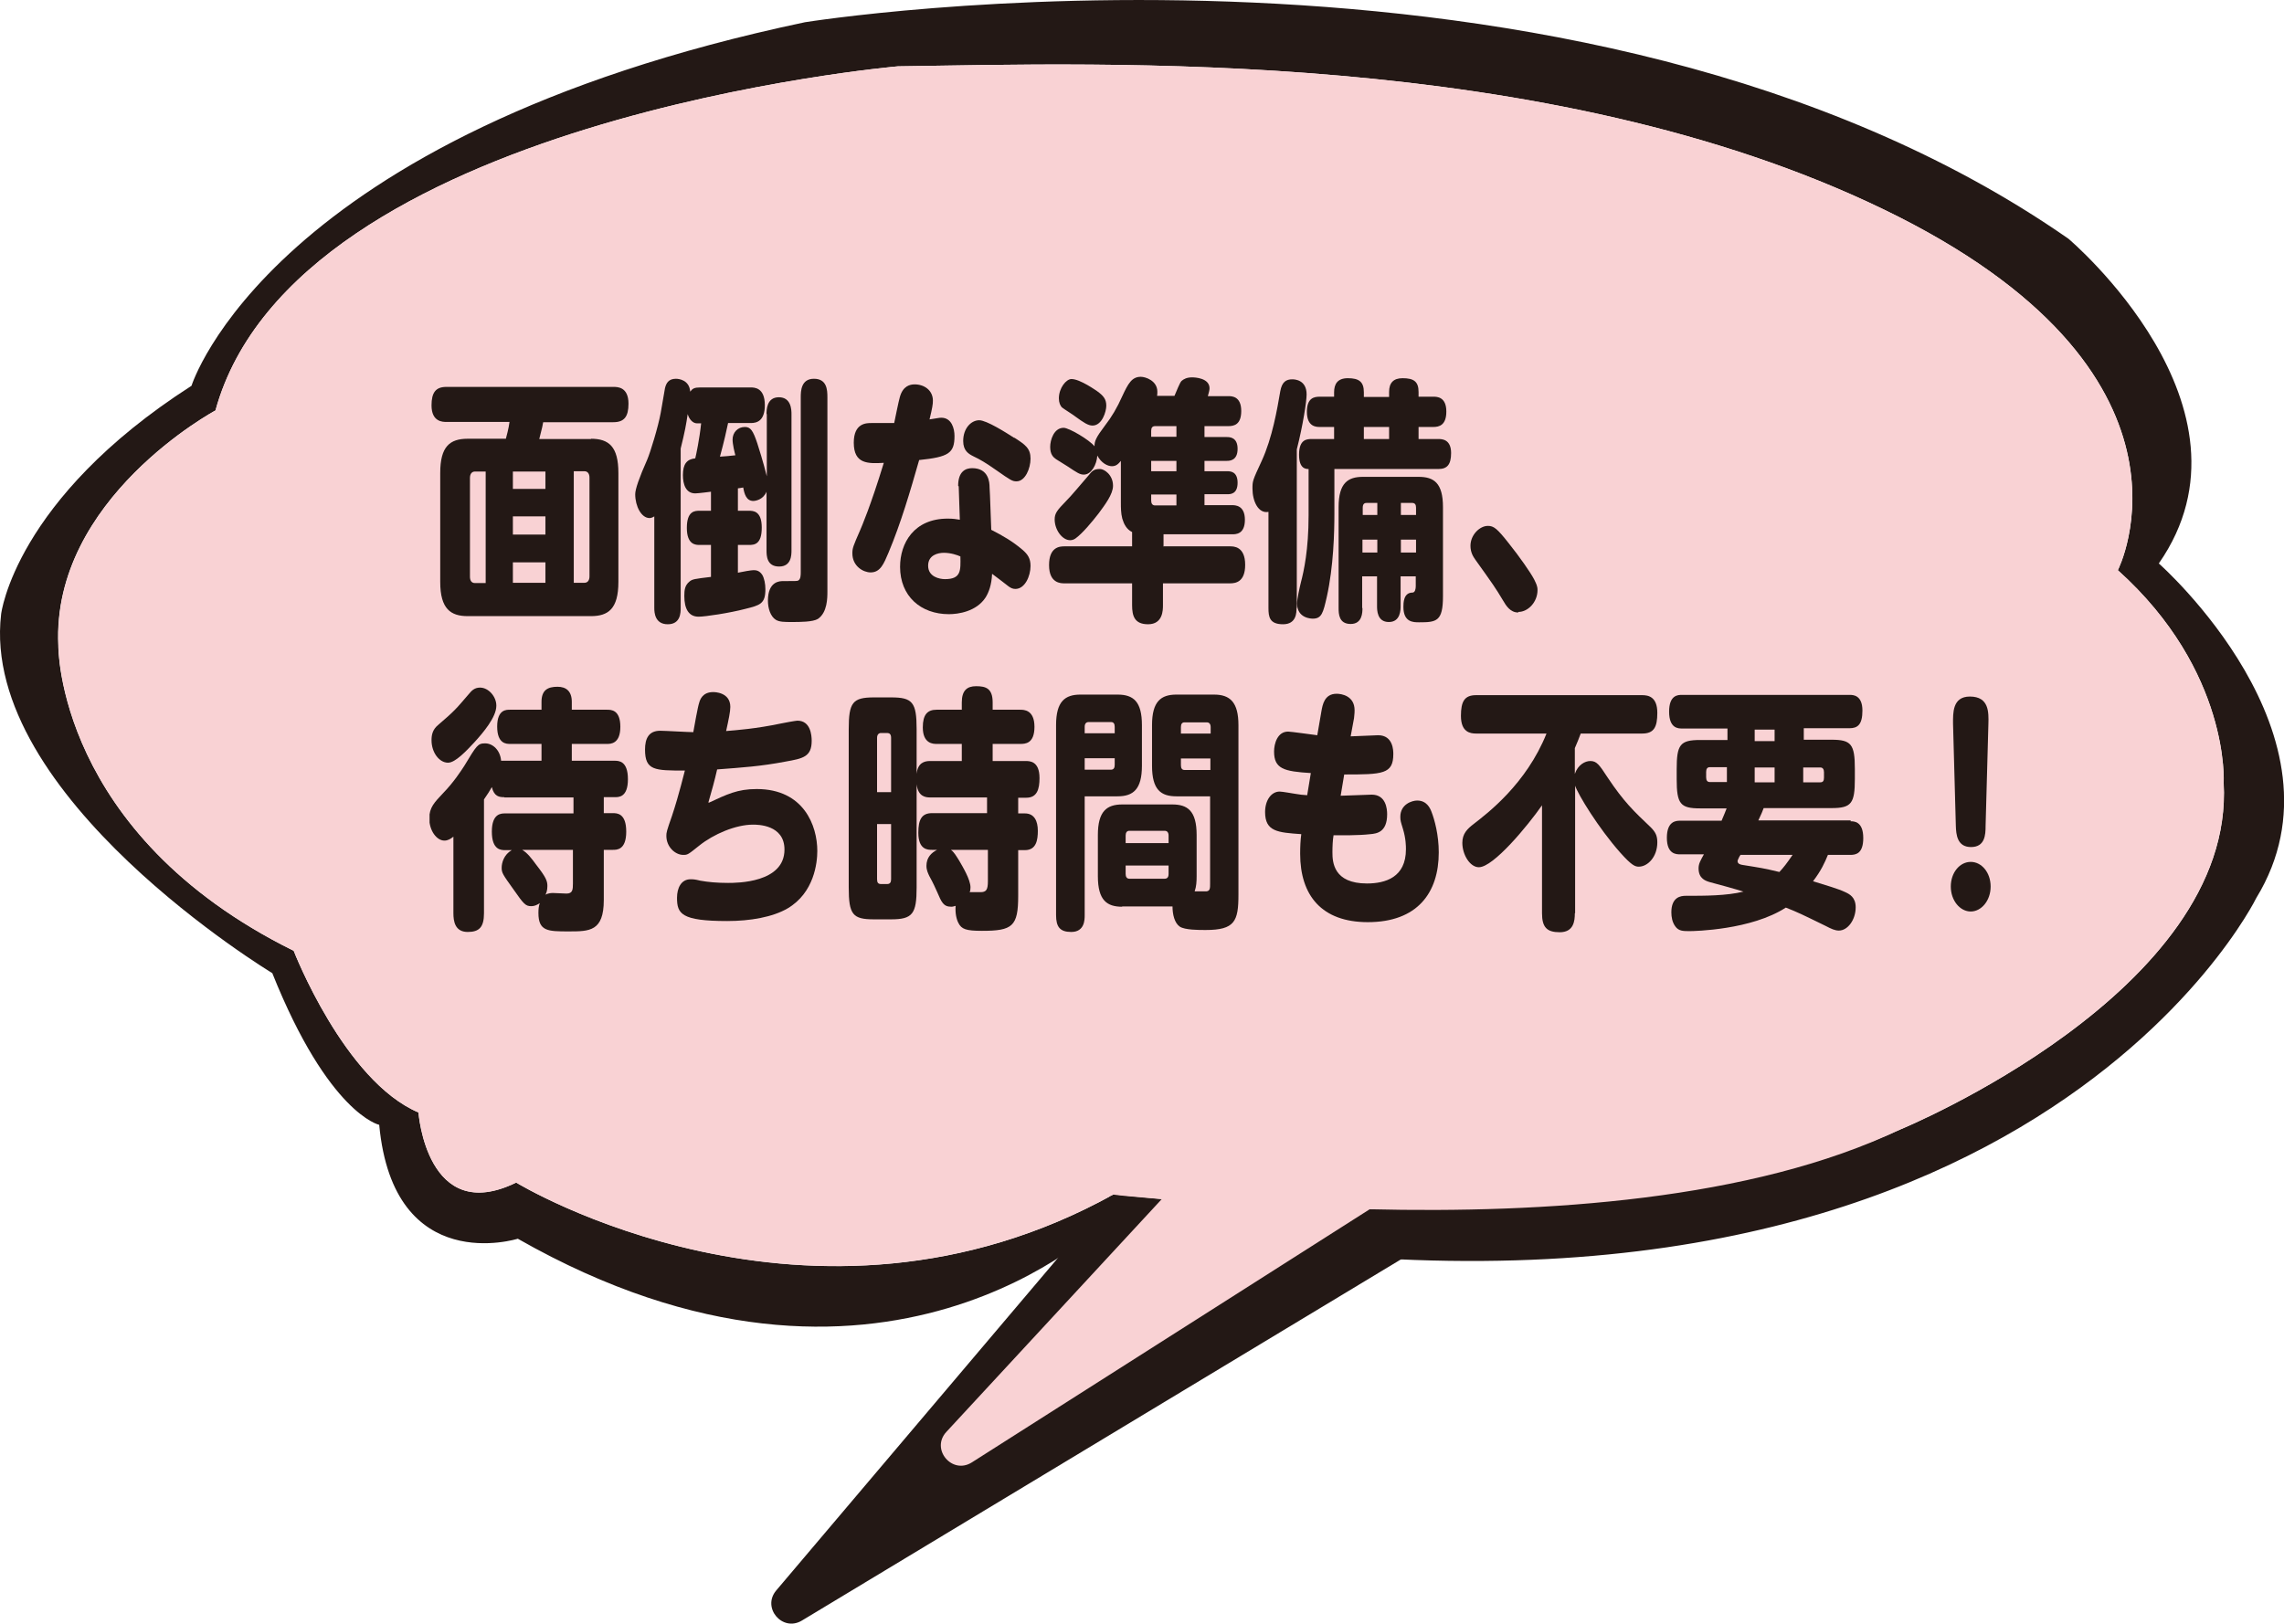
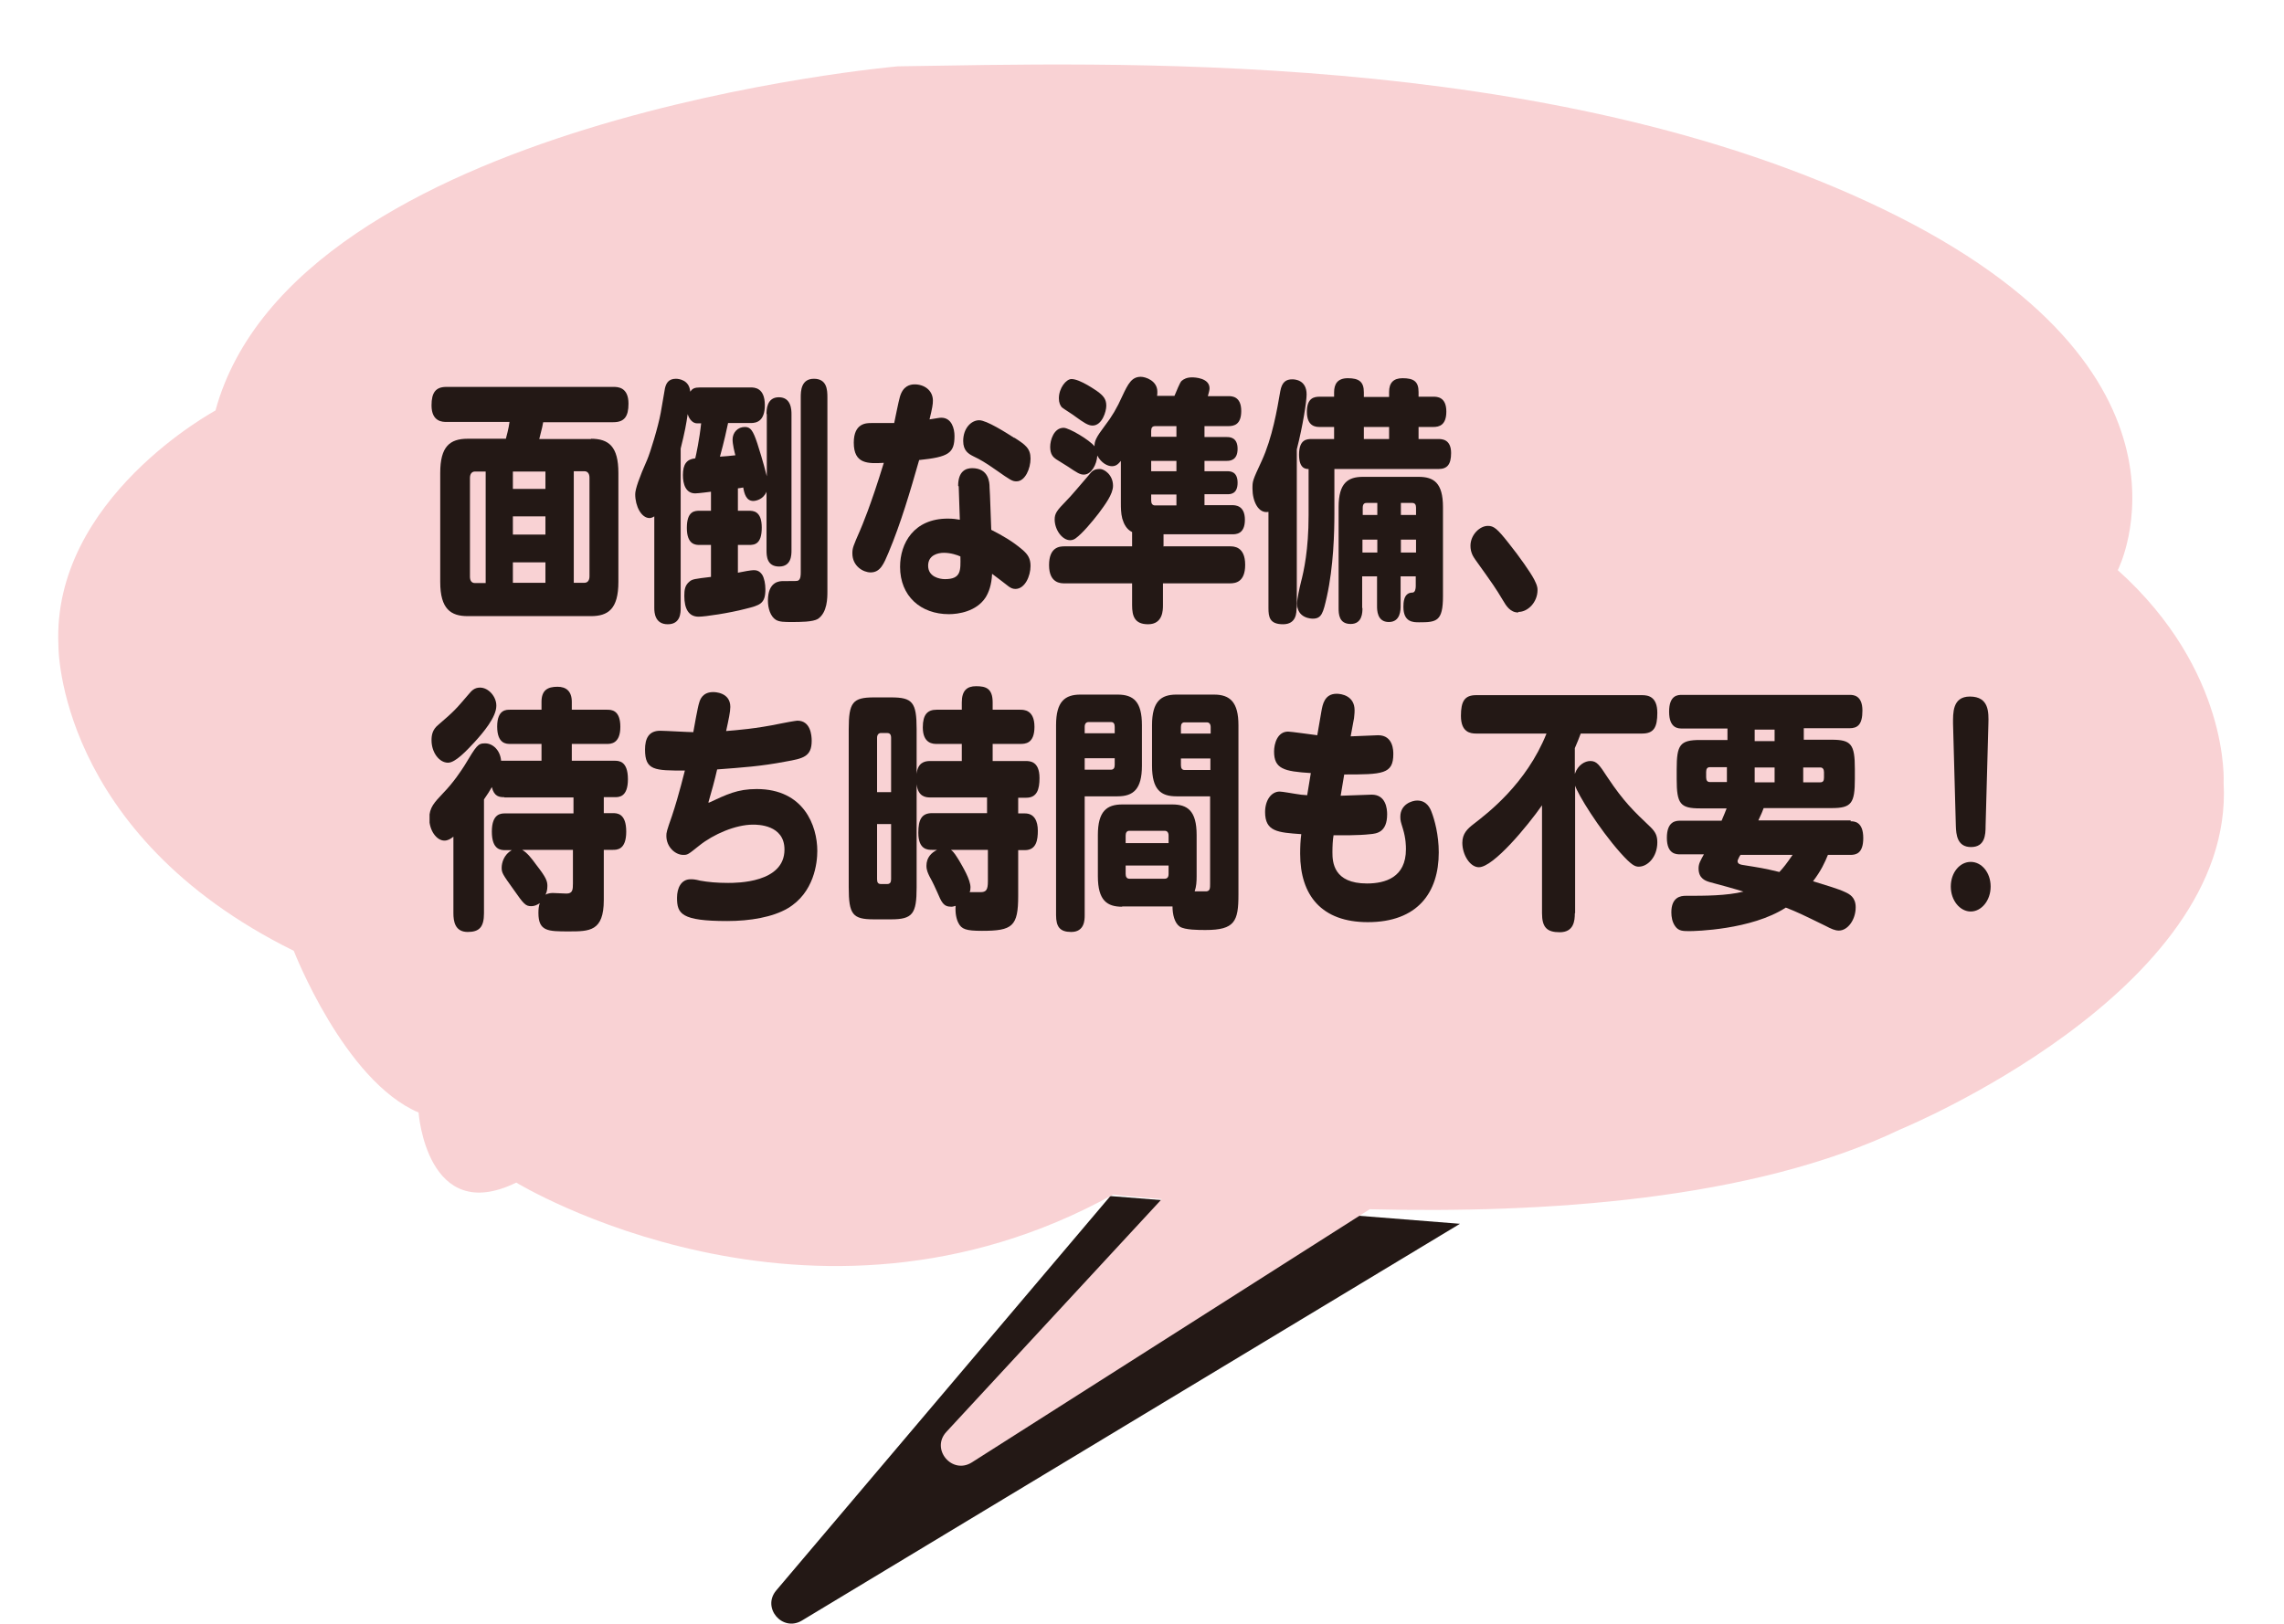
<svg xmlns="http://www.w3.org/2000/svg" width="218" height="155" viewBox="0 0 218 155" fill="none">
  <g clip-path="url(#clip0_1013_2264)">
-     <path d="M25.983 92.899C25.983 92.899 -1.949 76.032 0.108 58.628C0.108 58.628 1.39 47.665 18.279 36.83C18.279 36.83 25.689 12.908 76.824 2.124C76.824 2.124 150.655 -9.78 197.431 22.796C197.431 22.796 216.455 38.857 206.052 53.792C206.052 53.792 224.781 70.308 215.359 85.722C215.359 85.722 191.861 133.816 105.455 116.706C105.455 116.706 84.098 138.018 49.423 118.26C49.423 118.26 37.565 122.002 36.194 107.387C36.194 107.387 31.374 106.357 25.99 92.905M49.276 112.906C49.276 112.906 77.394 130.08 106.314 114.013C106.314 114.013 154.853 119.91 181.369 107.834C181.369 107.834 213.359 94.703 212.244 74.746C212.244 74.746 212.885 64.09 202.142 54.438C202.142 54.438 211.878 35.499 179.76 19.982C147.629 4.452 105.186 6.064 85.714 6.332C85.714 6.332 28.22 11.321 20.567 39.183C20.567 39.183 4.909 47.588 5.563 61.621C5.563 61.621 5.37 79.576 28.028 90.769C28.028 90.769 32.848 103.197 39.937 106.203C39.937 106.203 40.732 117.07 49.263 112.894" fill="#231815" />
    <path d="M139.348 116.834L76.541 154.712C74.683 155.831 72.689 153.497 74.087 151.84L105.98 114.186L139.348 116.834Z" fill="#231815" />
    <path d="M20.567 39.183C28.22 11.321 85.713 6.332 85.713 6.332C105.179 6.064 147.629 4.452 179.747 19.969C211.872 35.493 202.136 54.432 202.136 54.432C212.878 64.084 212.237 74.74 212.237 74.74C213.352 94.696 181.363 107.828 181.363 107.828C167.217 114.608 147.258 115.849 130.734 115.446L92.764 139.611C90.873 140.813 88.803 138.351 90.328 136.7L110.884 114.48C105.134 114.013 106.314 114.006 106.314 114.006C77.388 130.067 49.276 112.9 49.276 112.9C40.738 117.077 39.95 106.209 39.95 106.209C32.861 103.203 28.041 90.775 28.041 90.775C5.39 79.582 5.576 61.628 5.576 61.628C4.922 47.588 20.58 39.183 20.58 39.183" fill="#F9D2D4" />
    <g clip-path="url(#clip1_1013_2264)">
      <path d="M56.398 41.886C58.112 41.886 59.023 42.635 59.023 45.15V55.557C59.023 58.153 58.032 58.821 56.398 58.821H44.642C43.035 58.821 42.018 58.153 42.018 55.557V45.15C42.018 42.635 42.928 41.886 44.642 41.886H48.284C48.338 41.672 48.552 40.923 48.632 40.281H42.607C42.259 40.281 41.188 40.281 41.188 38.702C41.188 37.472 41.589 36.937 42.607 36.937H58.541C58.942 36.937 59.987 36.937 59.987 38.542C59.987 39.773 59.585 40.307 58.541 40.307H51.846C51.792 40.629 51.765 40.762 51.471 41.913H56.425L56.398 41.886ZM46.356 45.016H45.338C45.044 45.016 44.856 45.23 44.856 45.632V55.049C44.856 55.45 45.017 55.664 45.338 55.664H46.356V45.016ZM52.06 46.675V45.016H48.953V46.675H52.06ZM52.06 51.036V49.297H48.953V51.036H52.06ZM52.06 53.685H48.953V55.638H52.06V53.685ZM54.765 44.989V55.638H55.782C56.077 55.638 56.264 55.424 56.264 55.022V45.605C56.264 45.204 56.077 44.989 55.782 44.989H54.765Z" fill="#231815" />
      <path d="M73.162 39.532C73.162 39.157 73.162 37.926 74.34 37.926C75.519 37.926 75.545 39.13 75.545 39.532V52.534C75.545 52.962 75.545 54.086 74.367 54.086C73.189 54.086 73.162 53.069 73.162 52.534V46.943C72.841 47.718 72.091 47.825 71.903 47.825C71.234 47.825 71.046 47.157 70.939 46.541C70.671 46.595 70.618 46.595 70.43 46.621V48.762H71.475C71.877 48.762 72.707 48.762 72.707 50.367C72.707 51.972 72.01 52.026 71.475 52.026H70.43V54.675C70.912 54.568 71.716 54.434 71.903 54.434C72.118 54.434 72.466 54.434 72.76 54.889C72.948 55.21 73.055 55.745 73.055 56.253C73.055 57.644 72.546 57.778 71.153 58.126C69.627 58.527 67.297 58.875 66.681 58.875C65.717 58.875 65.316 58.099 65.316 56.895C65.316 56.333 65.369 55.879 65.798 55.531C66.066 55.29 66.306 55.263 67.86 55.076V52.026H66.788C66.414 52.026 65.557 52.026 65.557 50.394C65.557 48.762 66.333 48.762 66.788 48.762H67.86V46.943C67.86 46.943 66.655 47.103 66.36 47.103C65.45 47.103 65.182 46.22 65.182 45.364C65.182 44.294 65.557 43.839 66.36 43.759C66.44 43.438 66.762 41.94 66.922 40.415H66.521C66.119 40.415 65.771 40.013 65.637 39.532C65.503 40.468 65.369 41.217 64.968 42.822V58.046C64.968 58.474 64.968 59.597 63.736 59.597C62.504 59.597 62.45 58.474 62.45 58.046V49.297C62.45 49.297 62.236 49.458 61.995 49.458C61.218 49.458 60.629 48.334 60.629 47.183C60.629 46.702 61.013 45.596 61.781 43.866C62.075 43.17 62.825 40.736 63.066 39.398C63.12 39.077 63.441 37.204 63.468 37.07C63.575 36.615 63.789 36.161 64.512 36.161C64.78 36.161 65.798 36.268 65.878 37.391C66.092 37.097 66.28 36.99 66.815 36.99H71.662C71.984 36.99 73.001 36.99 73.001 38.675C73.001 40.2 72.225 40.388 71.662 40.388H69.493C69.386 40.923 69.091 42.234 68.717 43.598C69.413 43.545 69.493 43.545 70.189 43.465C70.109 43.17 69.922 42.421 69.922 41.966C69.922 41.297 70.404 40.762 71.1 40.762C71.636 40.762 71.877 41.11 72.278 42.314C72.385 42.635 72.867 44.16 73.189 45.471V39.532H73.162ZM78.973 56.44C78.973 57.082 78.973 58.474 78.063 59.089C77.581 59.383 76.322 59.383 75.599 59.383C74.876 59.383 74.394 59.383 74.046 59.169C73.537 58.848 73.296 58.072 73.296 57.35C73.296 55.477 74.447 55.477 74.742 55.477C75.947 55.477 76.081 55.477 76.188 55.424C76.429 55.29 76.429 54.889 76.429 54.621V37.926C76.429 37.338 76.456 36.161 77.688 36.161C78.919 36.161 78.973 37.204 78.973 37.926V56.413V56.44Z" fill="#231815" />
      <path d="M84.811 52.748C84.356 53.819 84.034 54.648 83.097 54.648C82.401 54.648 81.356 54.059 81.356 52.829C81.356 52.32 81.437 52.133 82.079 50.661C82.24 50.287 83.097 48.307 84.356 44.187C82.856 44.267 81.49 44.321 81.49 42.261C81.49 40.388 82.695 40.388 83.151 40.388C83.552 40.388 84.972 40.388 85.347 40.388C85.427 40.013 85.775 38.274 85.882 37.926C86.177 36.83 86.873 36.696 87.302 36.696C88.212 36.696 89.042 37.258 89.042 38.248C89.042 38.595 88.989 38.943 88.721 40.04C89.578 39.906 89.658 39.88 89.846 39.88C90.836 39.88 91.104 40.923 91.104 41.619C91.104 43.277 90.542 43.625 87.73 43.919C86.873 46.916 85.989 49.939 84.811 52.748ZM91.452 46.381C91.452 44.99 92.175 44.695 92.791 44.695C94.371 44.695 94.451 46.06 94.451 46.515C94.505 47.237 94.559 49.431 94.612 50.581C95.71 51.143 96.647 51.678 97.585 52.481C98.12 52.936 98.361 53.337 98.361 54.032C98.361 54.996 97.826 56.226 96.915 56.226C96.647 56.226 96.46 56.119 96.272 55.986C96.058 55.825 94.933 54.942 94.692 54.782C94.639 55.879 94.371 56.547 94.077 57.029C93.193 58.393 91.452 58.634 90.569 58.634C87.891 58.634 85.909 56.922 85.909 54.113C85.909 51.865 87.221 49.511 90.461 49.511C90.97 49.511 91.318 49.565 91.613 49.618C91.613 49.163 91.506 46.943 91.506 46.434L91.452 46.381ZM90.087 52.775C89.524 52.775 88.587 52.989 88.587 54.006C88.587 55.076 89.685 55.29 90.194 55.29C91.747 55.29 91.693 54.461 91.666 53.123C91.372 52.989 90.756 52.775 90.087 52.775ZM96.808 41.779C97.853 42.448 98.361 42.796 98.361 43.786C98.361 44.722 97.853 45.953 97.022 45.953C96.621 45.953 96.46 45.846 95.121 44.909C94.05 44.16 93.595 43.893 92.925 43.572C92.443 43.331 91.934 43.036 91.934 42.1C91.934 40.87 92.711 40.12 93.461 40.12C94.157 40.12 95.978 41.271 96.808 41.806V41.779Z" fill="#231815" />
      <path d="M111.001 52.159H117.401C117.749 52.159 118.847 52.159 118.847 53.925C118.847 55.584 117.91 55.691 117.401 55.691H111.001V57.778C111.001 58.233 111.001 59.597 109.582 59.597C108.296 59.597 108.055 58.821 108.055 57.778V55.691H101.602C101.253 55.691 100.129 55.691 100.129 53.952C100.129 52.213 101.146 52.159 101.602 52.159H108.055V50.795C107.52 50.527 107.279 50.046 107.118 49.511C106.984 49.002 106.984 48.441 106.984 48.013V43.999C106.743 44.294 106.529 44.508 106.127 44.508C105.726 44.508 105.11 44.213 104.735 43.491C104.681 44.347 104.172 45.31 103.449 45.31C103.074 45.31 102.833 45.15 101.869 44.508C101.709 44.401 100.959 43.946 100.798 43.839C100.53 43.652 100.236 43.384 100.236 42.662C100.236 42.02 100.584 40.842 101.521 40.842C102.03 40.842 103.985 41.993 104.467 42.608C104.467 42.1 104.601 41.779 105.485 40.602C106.074 39.852 106.636 38.916 107.118 37.819C107.68 36.615 108.029 35.973 108.885 35.973C109.341 35.973 110.465 36.348 110.465 37.391C110.465 37.552 110.465 37.659 110.439 37.792H112.099C112.286 37.364 112.608 36.535 112.768 36.374C112.983 36.187 113.277 36.027 113.786 36.027C114.027 36.027 115.446 36.08 115.446 37.07C115.446 37.257 115.366 37.525 115.286 37.819H117.241C117.562 37.819 118.472 37.819 118.472 39.237C118.472 40.548 117.776 40.682 117.241 40.682H114.964V41.725H117.08C117.348 41.725 118.124 41.725 118.124 42.849C118.124 43.973 117.375 43.999 117.08 43.999H114.964V44.989H117.134C117.401 44.989 118.124 44.989 118.124 46.086C118.124 47.183 117.428 47.183 117.134 47.183H114.964V48.227H117.589C117.883 48.227 118.821 48.227 118.821 49.618C118.821 51.009 117.964 51.009 117.589 51.009H111.055V52.133L111.001 52.159ZM106.234 46.38C106.234 47.183 105.458 48.2 104.869 49.002C104.226 49.832 103.315 50.929 102.646 51.41C102.458 51.544 102.271 51.571 102.137 51.571C101.387 51.571 100.664 50.581 100.664 49.591C100.664 49.002 100.905 48.708 101.735 47.852C102.325 47.263 103.101 46.3 103.851 45.444C104.253 44.936 104.413 44.775 105.002 44.775C105.377 44.775 106.234 45.31 106.234 46.38ZM104.708 37.338C105.297 37.766 105.592 38.087 105.592 38.729C105.592 39.291 105.19 40.628 104.279 40.628C103.851 40.628 103.423 40.334 102.646 39.772C102.458 39.612 101.548 39.05 101.387 38.916C101.2 38.756 101.066 38.434 101.066 38.033C101.066 37.043 101.762 36.187 102.271 36.187C103.101 36.187 104.654 37.311 104.708 37.338ZM112.286 40.682H110.251C109.983 40.682 109.876 40.842 109.876 41.137V41.699H112.286V40.655V40.682ZM112.286 43.999H109.876V44.989H112.286V43.999ZM112.286 48.253V47.21H109.876V47.772C109.876 48.066 109.983 48.253 110.251 48.253H112.286Z" fill="#231815" />
      <path d="M123.748 58.045C123.748 58.473 123.748 59.597 122.463 59.597C121.177 59.597 121.07 58.901 121.07 58.045V48.869C120.106 49.056 119.544 47.852 119.544 46.648C119.544 45.926 119.544 45.899 120.427 43.999C121.445 41.779 121.9 39.077 122.195 37.364C122.356 36.455 122.757 36.214 123.346 36.214C123.587 36.214 124.712 36.267 124.712 37.659C124.712 38.301 124.364 40.602 123.775 42.903V58.045H123.748ZM132.585 37.873V37.418C132.585 36.562 132.987 36.107 133.871 36.107C134.942 36.107 135.397 36.428 135.397 37.418V37.873H136.816C137.138 37.873 138.048 37.873 138.048 39.291C138.048 40.602 137.352 40.762 136.816 40.762H135.397V41.913H137.298C137.593 41.913 138.503 41.913 138.503 43.25C138.503 44.347 138.129 44.775 137.298 44.775H127.363V49.056C127.363 50.822 127.283 54.086 126.64 56.975C126.292 58.5 126.158 59.062 125.301 59.062C125.221 59.062 123.802 59.062 123.802 57.617C123.802 57.163 124.043 56.092 124.177 55.557C124.444 54.541 124.9 52.48 124.9 49.217V44.775C124.659 44.775 123.989 44.775 123.989 43.411C123.989 41.913 124.766 41.913 125.221 41.913H127.336V40.762H125.971C125.649 40.762 124.739 40.762 124.739 39.317C124.739 37.98 125.435 37.873 125.971 37.873H127.336V37.445C127.336 36.669 127.658 36.107 128.649 36.107C129.72 36.107 130.175 36.455 130.175 37.445V37.9H132.585V37.873ZM130.041 58.045C130.041 58.447 130.041 59.57 128.916 59.57C127.792 59.57 127.765 58.607 127.765 58.045V48.414C127.765 46.086 128.675 45.524 130.095 45.524H135.397C136.843 45.524 137.727 46.086 137.727 48.414V56.922C137.727 59.33 137.111 59.41 135.451 59.41C134.888 59.41 133.951 59.41 133.951 57.938C133.951 57.59 133.951 56.574 134.808 56.574C135.076 56.574 135.129 56.199 135.129 55.959V55.022H133.683V57.858C133.683 58.206 133.683 59.383 132.558 59.383C131.434 59.383 131.434 58.233 131.434 57.858V55.022H130.014V58.045H130.041ZM131.46 49.163V48.013H130.47C130.336 48.013 130.068 48.013 130.068 48.467V49.163H131.487H131.46ZM131.46 51.517H130.041V52.748H131.46V51.517ZM132.585 40.762H130.175V41.913H132.585V40.762ZM133.71 49.163H135.156V48.467C135.156 48.173 135.049 48.013 134.781 48.013H133.71V49.163ZM133.71 51.517V52.748H135.156V51.517H133.71Z" fill="#231815" />
      <path d="M144.904 58.474C144.154 58.474 143.752 57.831 143.457 57.323C142.734 56.119 142.547 55.852 140.806 53.417C140.619 53.15 140.351 52.748 140.351 52.106C140.351 51.063 141.235 50.206 142.011 50.206C142.574 50.206 142.895 50.447 144.047 51.919C145.011 53.123 146.082 54.648 146.43 55.317C146.617 55.718 146.751 55.932 146.751 56.333C146.751 57.484 145.841 58.42 144.93 58.42L144.904 58.474Z" fill="#231815" />
      <path d="M48.123 76.105C47.668 76.105 47.159 76.051 46.945 75.141C46.758 75.489 46.543 75.81 46.195 76.319V87.181C46.195 88.519 45.74 88.973 44.642 88.973C43.41 88.973 43.276 87.93 43.276 87.181V79.877C43.008 80.091 42.741 80.251 42.419 80.251C41.669 80.251 40.973 79.288 40.973 78.138C40.973 77.094 41.455 76.613 42.285 75.73C43.303 74.687 44.026 73.563 44.321 73.108C45.499 71.155 45.606 70.968 46.302 70.968C47.052 70.968 47.748 71.637 47.829 72.627C47.936 72.627 47.989 72.627 48.123 72.627H51.685V71.021H48.686C48.338 71.021 47.454 71.021 47.454 69.363C47.454 67.704 48.364 67.757 48.686 67.757H51.685V67.008C51.685 65.885 52.274 65.564 53.211 65.564C54.015 65.564 54.577 65.965 54.577 67.008V67.757H57.951C58.326 67.757 59.21 67.757 59.21 69.389C59.21 71.021 58.273 71.021 57.951 71.021H54.577V72.627H58.648C59.049 72.627 59.933 72.627 59.933 74.392C59.933 76.158 59.023 76.105 58.648 76.105H57.63V77.63H58.487C58.889 77.63 59.772 77.63 59.772 79.395C59.772 81.161 58.862 81.134 58.487 81.134H57.63V85.923C57.63 88.92 56.264 88.92 54.283 88.92C52.301 88.92 51.39 88.92 51.39 87.154C51.39 86.833 51.417 86.485 51.524 86.218C51.257 86.405 50.989 86.512 50.721 86.512C50.159 86.512 49.998 86.325 49.007 84.907C47.989 83.489 47.882 83.328 47.882 82.847C47.882 82.365 48.097 81.589 48.846 81.161H48.23C47.829 81.161 46.945 81.161 46.945 79.395C46.945 77.63 47.855 77.656 48.23 77.656H54.738V76.131H48.15L48.123 76.105ZM47.373 67.383C47.373 68.453 46.142 69.924 45.258 70.888C44.535 71.663 43.464 72.814 42.767 72.814C41.91 72.814 41.188 71.824 41.188 70.674C41.188 70.192 41.268 69.657 41.83 69.202C43.357 67.891 43.49 67.731 44.749 66.259C45.017 65.938 45.285 65.644 45.82 65.644C46.624 65.644 47.373 66.5 47.373 67.356V67.383ZM49.837 81.134C50.319 81.402 50.748 81.964 51.176 82.552C52.114 83.756 52.247 84.104 52.247 84.586C52.247 85.014 52.14 85.281 52.06 85.415C52.355 85.254 52.676 85.254 52.783 85.254C52.97 85.254 53.881 85.308 54.068 85.308C54.657 85.308 54.684 84.933 54.684 84.345V81.134H49.837Z" fill="#231815" />
      <path d="M67.645 76.64C69.386 75.837 70.377 75.329 72.225 75.329C76.724 75.329 78.009 78.834 78.009 81.241C78.009 82.365 77.714 85.228 75.17 86.726C73.751 87.555 71.609 87.93 69.413 87.93C65.021 87.93 64.619 87.234 64.619 85.709C64.619 84.773 65.021 83.944 65.905 83.944C66.173 83.944 66.306 83.944 66.842 84.077C67.592 84.211 68.422 84.291 69.493 84.291C70.323 84.291 74.876 84.291 74.876 81.108C74.876 78.727 72.305 78.727 71.877 78.727C70.216 78.727 68.101 79.636 66.735 80.733C65.664 81.589 65.637 81.616 65.209 81.616C64.459 81.616 63.602 80.867 63.602 79.797C63.602 79.476 63.629 79.342 64.137 77.897C64.834 75.81 65.342 73.617 65.369 73.563C62.477 73.563 61.566 73.563 61.566 71.556C61.566 70.513 61.915 69.764 63.013 69.764C63.495 69.764 65.717 69.898 66.173 69.898C66.253 69.443 66.601 67.463 66.735 67.088C66.815 66.794 67.056 66.072 68.074 66.072C68.181 66.072 69.707 66.072 69.707 67.49C69.707 67.945 69.547 68.694 69.306 69.791C70.27 69.71 72.144 69.577 74.555 69.068C74.769 69.015 75.974 68.801 76.108 68.801C77.366 68.801 77.473 70.192 77.473 70.727C77.473 72.252 76.643 72.412 74.983 72.707C72.6 73.162 70.886 73.269 68.449 73.456C68.208 74.526 67.913 75.57 67.619 76.586L67.645 76.64Z" fill="#231815" />
      <path d="M91.8 72.653V71.021H89.39C89.096 71.021 88.078 71.021 88.078 69.443C88.078 68.212 88.533 67.757 89.39 67.757H91.8V67.061C91.8 65.911 92.309 65.51 93.166 65.51C94.103 65.51 94.746 65.724 94.746 67.061V67.757H97.37C97.719 67.757 98.736 67.757 98.736 69.389C98.736 71.021 97.826 71.021 97.37 71.021H94.746V72.653H97.879C98.281 72.653 99.218 72.653 99.218 74.285C99.218 75.355 98.977 76.158 97.96 76.158H97.183V77.656H97.826C98.736 77.656 99.058 78.405 99.058 79.315C99.058 80.171 98.924 81.161 97.826 81.161H97.183V85.522C97.183 88.438 96.647 88.866 93.728 88.866C92.202 88.866 91.774 88.706 91.479 88.117C91.292 87.769 91.158 87.181 91.211 86.485C91.131 86.485 90.997 86.565 90.809 86.565C90.033 86.565 89.872 86.137 89.444 85.147C89.256 84.746 89.122 84.398 88.694 83.622C88.587 83.382 88.426 83.087 88.426 82.659C88.426 81.857 88.908 81.402 89.444 81.134H88.962C88.56 81.134 87.65 81.134 87.65 79.502C87.65 78.245 87.971 77.629 88.962 77.629H94.21V76.131H88.774C88.346 76.131 87.623 76.051 87.489 74.874V84.719C87.489 87.234 87.114 87.769 85.052 87.769H83.418C81.383 87.769 81.008 87.314 81.008 84.719V69.603C81.008 67.061 81.383 66.58 83.418 66.58H85.052C87.087 66.58 87.489 67.035 87.489 69.603V73.884C87.596 72.814 88.239 72.653 88.774 72.653H91.747H91.8ZM85.052 75.623V70.433C85.052 70.085 84.891 69.978 84.677 69.978H84.088C83.874 69.978 83.713 70.138 83.713 70.433V75.623H85.052ZM85.052 78.673H83.713V83.943C83.713 84.264 83.82 84.398 84.088 84.398H84.677C84.945 84.398 85.052 84.238 85.052 83.943V78.673ZM90.783 81.161C91.024 81.295 91.291 81.749 91.559 82.178C91.881 82.739 92.63 83.97 92.63 84.719C92.63 84.933 92.604 85.067 92.55 85.174C92.738 85.174 93.407 85.174 93.568 85.174C94.13 85.174 94.291 84.96 94.291 84.131V81.134H90.809L90.783 81.161Z" fill="#231815" />
      <path d="M103.53 87.368C103.53 87.796 103.53 88.973 102.244 88.973C101.173 88.973 100.798 88.492 100.798 87.368V69.229C100.798 66.955 101.655 66.312 103.128 66.312H106.663C108.189 66.312 108.993 66.981 108.993 69.229V73.108C108.993 75.355 108.163 76.024 106.663 76.024H103.53V87.368ZM106.395 70.005V69.389C106.395 69.095 106.288 68.934 106.047 68.934H103.905C103.664 68.934 103.53 69.095 103.53 69.389V70.005H106.395ZM103.53 72.386V73.483H106.02C106.288 73.483 106.395 73.322 106.395 73.028V72.386H103.53ZM107.118 86.565C105.672 86.565 104.788 85.977 104.788 83.649V79.716C104.788 77.442 105.645 76.8 107.118 76.8H111.885C113.331 76.8 114.215 77.389 114.215 79.716V83.649C114.215 84.157 114.188 84.639 114.027 85.094C114.161 85.094 115.152 85.094 115.179 85.094C115.5 85.04 115.5 84.773 115.5 84.372V76.024H112.287C110.814 76.024 109.957 75.409 109.957 73.108V69.229C109.957 66.955 110.814 66.312 112.287 66.312H115.875C117.401 66.312 118.205 67.035 118.205 69.229V85.415C118.205 87.957 117.857 88.786 115.072 88.786C114.402 88.786 113.09 88.786 112.608 88.465C112.099 88.117 111.912 87.288 111.912 86.539H107.091L107.118 86.565ZM107.439 80.492H111.537V79.77C111.537 79.476 111.403 79.315 111.162 79.315H107.788C107.547 79.315 107.439 79.502 107.439 79.77V80.492ZM107.439 82.632V83.435C107.439 83.703 107.547 83.89 107.788 83.89H111.162C111.403 83.89 111.537 83.756 111.537 83.435V82.632H107.439ZM112.715 70.031H115.554V69.416C115.554 69.122 115.42 68.961 115.179 68.961H113.063C112.822 68.961 112.715 69.122 112.715 69.416V70.031ZM115.554 72.412H112.715V73.055C112.715 73.349 112.822 73.509 113.063 73.509H115.527V72.412H115.554Z" fill="#231815" />
      <path d="M127.872 75.971C128.354 75.971 130.496 75.864 130.925 75.864C132.291 75.864 132.398 77.228 132.398 77.737C132.398 79.476 131.38 79.583 130.791 79.636C129.64 79.77 127.979 79.743 127.283 79.743C127.203 80.198 127.176 80.813 127.176 81.375C127.176 82.312 127.283 84.345 130.47 84.345C132.237 84.345 134.192 83.756 134.192 81.081C134.192 80.787 134.192 80.064 133.897 79.101C133.71 78.486 133.656 78.352 133.656 77.978C133.656 76.774 134.781 76.426 135.263 76.426C136.174 76.426 136.495 77.148 136.629 77.496C136.923 78.245 137.325 79.716 137.325 81.375C137.325 85.228 135.29 88.037 130.55 88.037C126.158 88.037 124.096 85.495 124.096 81.509C124.096 80.867 124.123 80.198 124.203 79.636C121.954 79.476 120.749 79.395 120.749 77.523C120.749 76.399 121.338 75.57 122.141 75.57C122.382 75.57 123.427 75.757 123.614 75.784C124.096 75.864 124.31 75.891 124.766 75.917L125.114 73.804C122.543 73.643 121.606 73.403 121.606 71.744C121.606 70.995 121.927 69.844 122.945 69.844C123.212 69.844 125.274 70.138 125.73 70.192L126.131 67.864C126.239 67.303 126.399 66.232 127.578 66.232C128.033 66.232 129.291 66.42 129.291 67.811C129.291 67.918 129.291 68.132 129.238 68.56L128.916 70.299C129.318 70.299 131.166 70.192 131.541 70.192C132.987 70.192 132.987 71.69 132.987 71.985C132.987 73.911 131.969 73.938 128.301 73.938L127.952 76.024L127.872 75.971Z" fill="#231815" />
      <path d="M150.313 87.181C150.313 87.93 150.206 89 148.867 89C147.635 89 147.18 88.519 147.18 87.181V76.881C145.814 78.834 142.547 82.793 141.155 82.793C140.298 82.793 139.575 81.589 139.575 80.466C139.575 79.583 140.057 79.128 140.646 78.673C141.958 77.656 145.68 74.847 147.608 70.031H140.887C140.324 70.031 139.441 69.898 139.441 68.346C139.441 66.955 139.789 66.366 140.887 66.366H156.74C157.302 66.366 158.186 66.5 158.186 68.052C158.186 69.416 157.865 70.031 156.74 70.031H150.875C150.688 70.54 150.554 70.861 150.313 71.423V73.884C150.608 73.001 151.304 72.653 151.786 72.653C152.402 72.653 152.643 73.001 153.446 74.232C154.999 76.559 155.937 77.442 157.543 78.967C157.999 79.422 158.186 79.77 158.186 80.412C158.186 81.83 157.249 82.74 156.419 82.74C156.071 82.74 155.749 82.633 154.651 81.402C152.563 79.048 150.608 75.837 150.34 75.008V87.181H150.313Z" fill="#231815" />
      <path d="M176.61 78.406C176.958 78.406 177.842 78.406 177.842 80.011C177.842 81.482 177.146 81.616 176.61 81.616H174.468C174.173 82.338 173.825 83.114 173.049 84.131C174.334 84.532 175.459 84.853 176.128 85.174C176.53 85.362 177.119 85.656 177.119 86.619C177.119 87.796 176.369 88.84 175.512 88.84C175.137 88.84 174.789 88.679 174.227 88.385C171.978 87.288 171.603 87.101 170.451 86.646C167.157 88.786 161.721 88.893 161.266 88.893C160.65 88.893 160.221 88.893 159.9 88.438C159.605 88.037 159.525 87.529 159.525 87.101C159.525 85.629 160.436 85.522 160.891 85.522C162.739 85.522 164.774 85.522 166.407 85.121C165.925 84.96 163.73 84.345 163.274 84.238C162.792 84.104 162.123 83.89 162.123 82.9C162.123 82.445 162.31 82.151 162.632 81.562H160.355C160.007 81.562 159.097 81.562 159.097 79.984C159.097 78.406 159.954 78.352 160.355 78.352H164.319C164.586 77.71 164.64 77.603 164.801 77.175H162.257C160.382 77.175 160.034 76.747 160.034 74.392V73.429C160.034 71.102 160.355 70.647 162.257 70.647H164.881V69.55H160.543C160.195 69.55 159.311 69.55 159.311 67.945C159.311 66.339 160.168 66.339 160.543 66.339H176.53C176.851 66.339 177.762 66.339 177.762 67.838C177.762 69.175 177.307 69.523 176.53 69.523H172.165V70.62H174.816C176.691 70.62 177.039 71.048 177.039 73.403V74.366C177.039 76.693 176.717 77.148 174.816 77.148H168.336C168.228 77.442 168.121 77.71 167.827 78.325H176.664L176.61 78.406ZM164.827 74.66V73.242H163.194C162.953 73.242 162.846 73.403 162.846 73.697V74.205C162.846 74.499 162.953 74.66 163.194 74.66H164.827ZM166.113 81.616C166.113 81.616 166.086 81.723 166.033 81.75C165.925 81.99 165.845 82.124 165.845 82.205C165.845 82.499 166.166 82.552 166.354 82.579C168.014 82.847 168.282 82.873 169.835 83.248C170.237 82.82 170.531 82.445 171.094 81.616H166.113ZM169.38 70.754V69.657H167.479V70.754H169.38ZM167.479 73.269V74.687H169.38V73.269H167.479ZM172.111 74.687H173.745C174.013 74.687 174.093 74.526 174.093 74.232V73.724C174.093 73.456 173.986 73.269 173.745 73.269H172.111V74.687Z" fill="#231815" />
      <path d="M190 84.639C190 85.977 189.116 87.02 188.099 87.02C187.081 87.02 186.197 85.977 186.197 84.639C186.197 83.301 187.054 82.284 188.099 82.284C189.143 82.284 190 83.301 190 84.639ZM186.411 69.095C186.411 68.105 186.331 66.499 188.018 66.499C189.866 66.499 189.812 68.025 189.786 69.095L189.518 78.86C189.518 79.689 189.464 80.867 188.125 80.867C186.786 80.867 186.706 79.636 186.679 78.86L186.411 69.095Z" fill="#231815" />
    </g>
  </g>
  <defs>
    <clipPath id="clip0_1013_2264">
      <rect width="218" height="155" fill="white" />
    </clipPath>
    <clipPath id="clip1_1013_2264">
      <rect width="149" height="53" fill="white" transform="translate(41 36)" />
    </clipPath>
  </defs>
</svg>